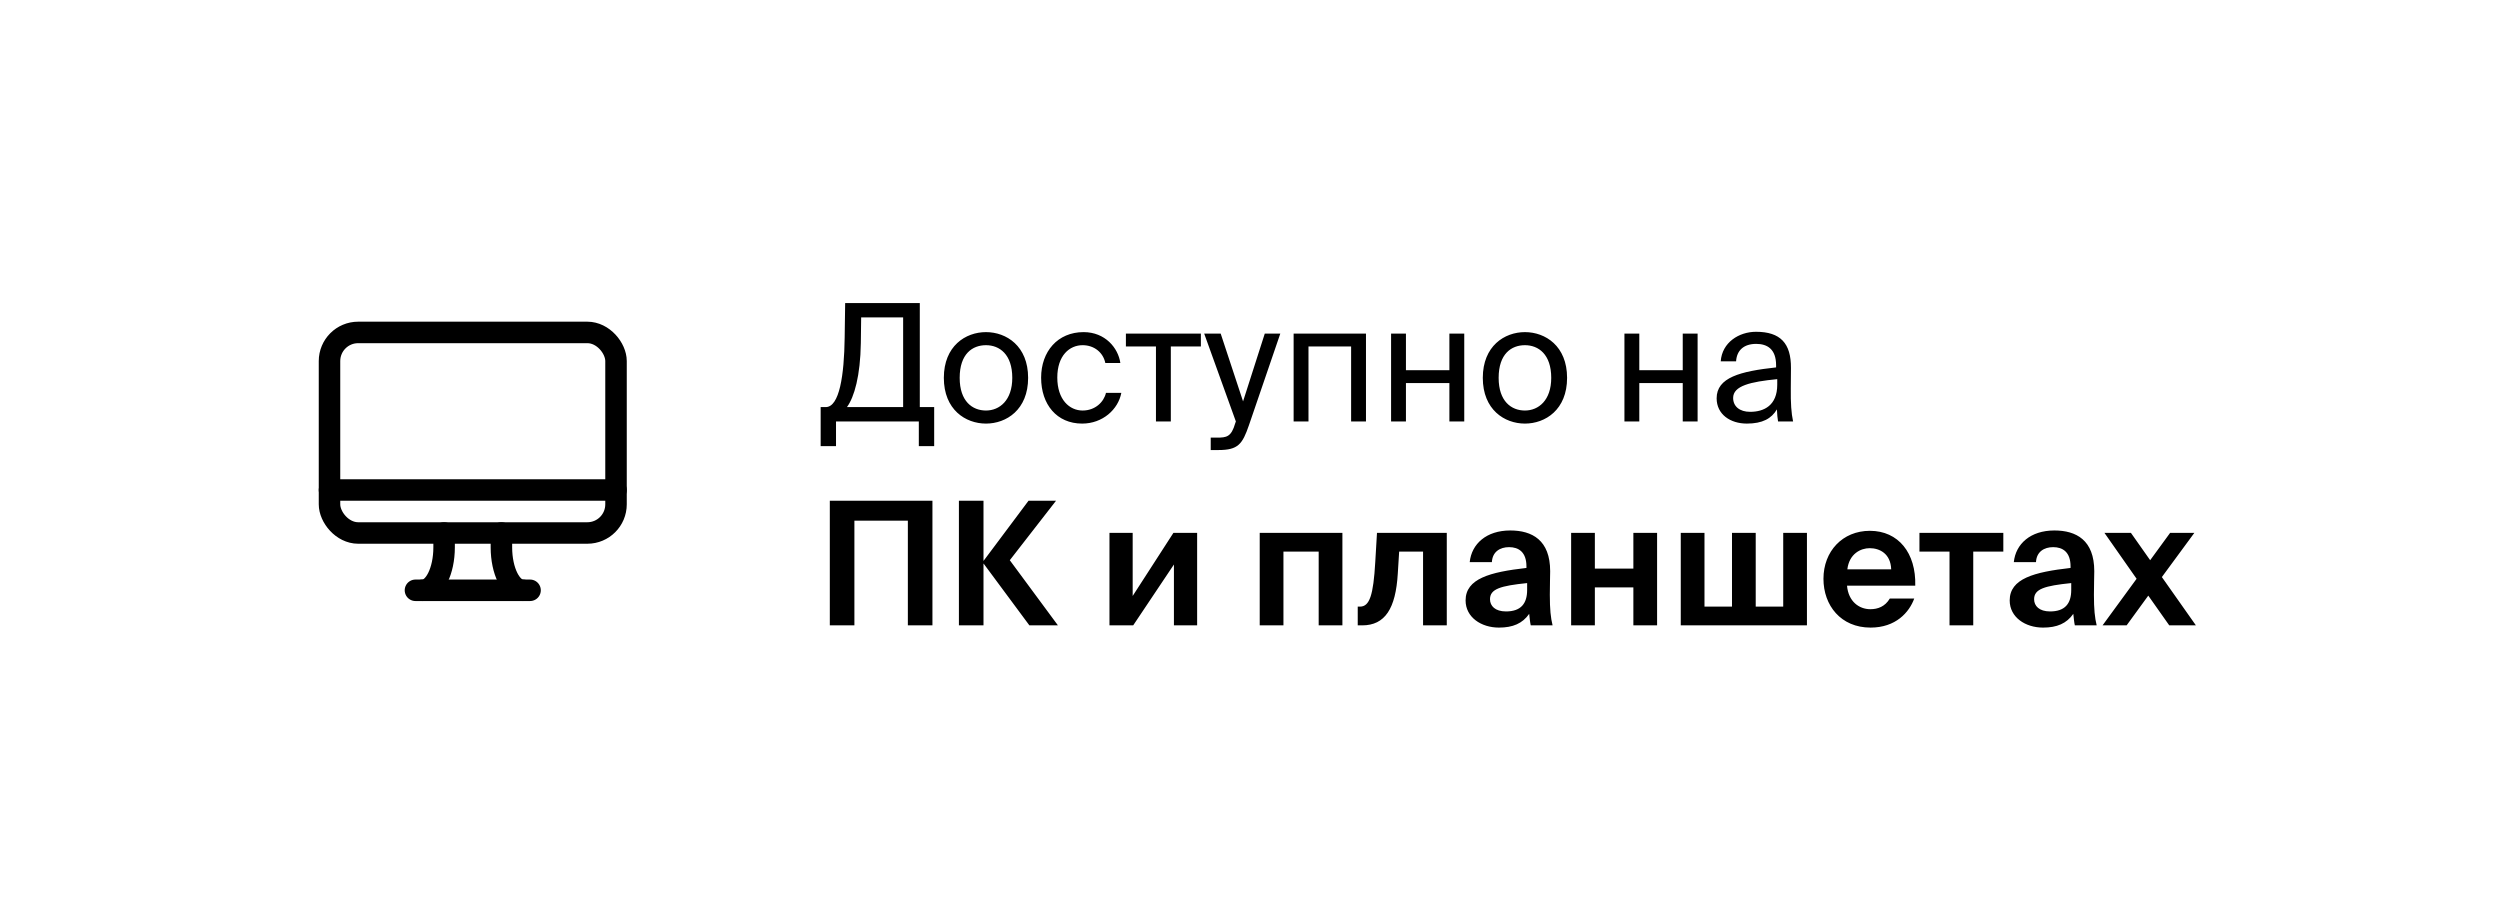
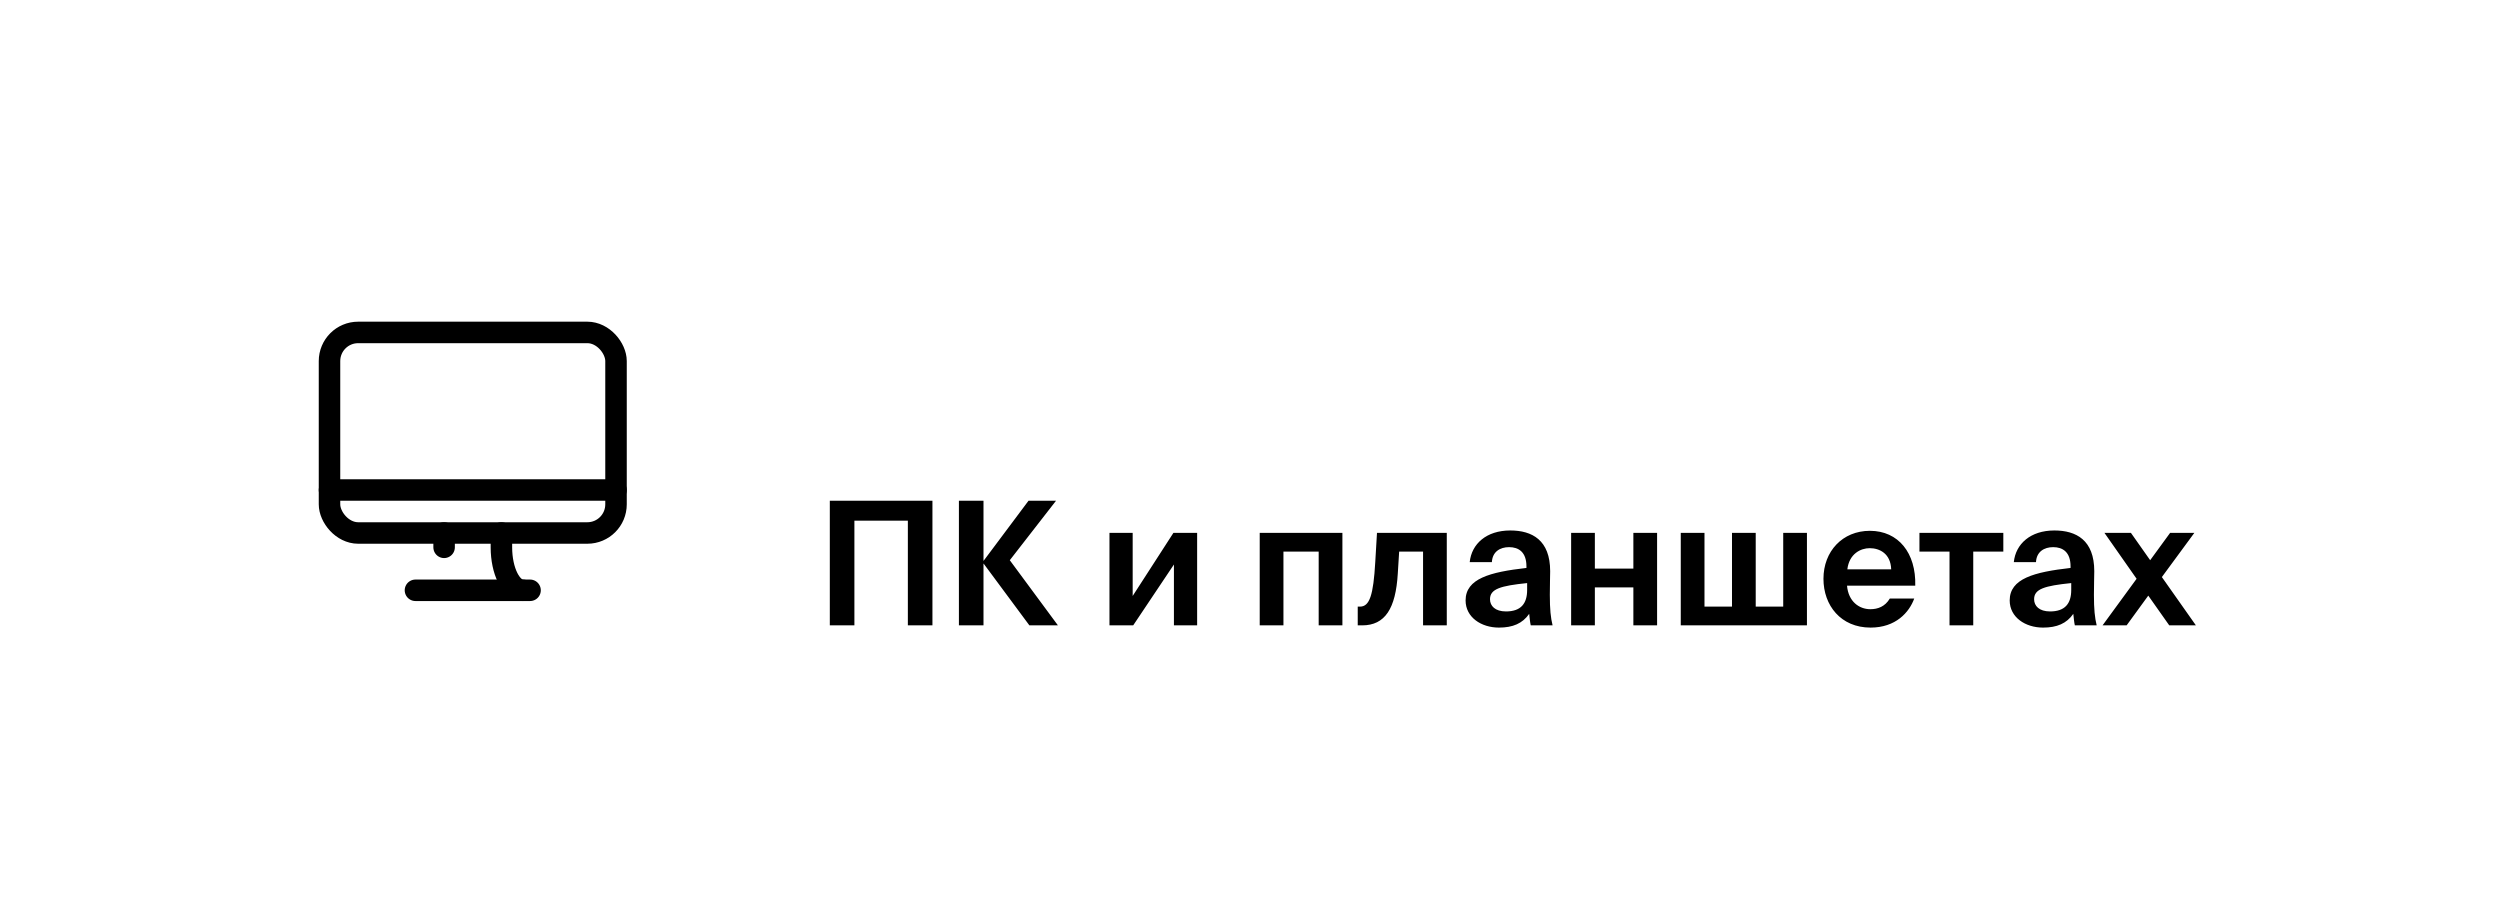
<svg xmlns="http://www.w3.org/2000/svg" width="282" height="104" viewBox="0 0 282 104" fill="none">
  <g filter="url(#filter0_b_2021_46920)">
    <path d="M268.247 0.331H12.928C5.788 0.331 0 6.119 0 13.259V90.824C0 97.964 5.788 103.752 12.928 103.752H268.247C275.387 103.752 281.175 97.964 281.175 90.824V13.259C281.175 6.119 275.387 0.331 268.247 0.331Z" fill="white" />
  </g>
  <path d="M59.791 66.585H46.863" stroke="black" stroke-width="2.424" stroke-linecap="round" stroke-linejoin="round" />
  <rect x="37.168" y="37.498" width="32.319" height="22.623" rx="3.232" stroke="black" stroke-width="2.424" stroke-linecap="round" stroke-linejoin="round" />
  <path d="M69.487 55.274H37.168" stroke="black" stroke-width="2.424" stroke-linecap="round" stroke-linejoin="round" />
  <path d="M56.559 60.122V61.738C56.559 64.415 57.644 66.586 58.983 66.586" stroke="black" stroke-width="2.424" stroke-linecap="round" stroke-linejoin="round" />
-   <path d="M50.095 60.122V61.738C50.095 64.415 49.01 66.586 47.671 66.586" stroke="black" stroke-width="2.424" stroke-linecap="round" stroke-linejoin="round" />
-   <path d="M105.375 45.92V50.323H103.643V47.541H94.302V50.323H92.57V45.92H93.141C94.689 45.92 95.223 42.346 95.278 38.09L95.334 34.184H103.753V45.92H105.375ZM101.874 45.92V35.805H97.139L97.102 38.698C97.047 42.382 96.365 44.796 95.536 45.92H101.874ZM108.252 42.622C108.252 45.275 109.689 46.307 111.218 46.307C112.747 46.307 114.185 45.164 114.185 42.622C114.185 39.969 112.747 38.937 111.218 38.937C109.689 38.937 108.252 39.914 108.252 42.622ZM111.218 37.463C113.521 37.463 115.972 39.029 115.972 42.622C115.972 46.215 113.521 47.781 111.218 47.781C108.915 47.781 106.465 46.215 106.465 42.622C106.465 39.029 108.915 37.463 111.218 37.463ZM122.229 37.463C124.661 37.463 126.135 39.25 126.375 40.945H124.68C124.44 39.766 123.427 38.937 122.119 38.937C120.645 38.937 119.263 40.098 119.263 42.585C119.263 45.091 120.645 46.307 122.119 46.307C123.538 46.307 124.514 45.349 124.753 44.317H126.485C126.135 46.178 124.385 47.781 122.064 47.781C119.208 47.781 117.439 45.625 117.439 42.603C117.439 39.656 119.3 37.463 122.229 37.463ZM135.459 39.084H132.069V47.541H130.392V39.084H127.002V37.629H135.459V39.084ZM136.569 50.765V49.365H137.251C138.356 49.365 138.89 49.291 139.333 47.744L139.406 47.541L135.832 37.629H137.693L140.217 45.275L142.667 37.629H144.418L140.88 47.965C140.143 50.102 139.664 50.765 137.435 50.765H136.569ZM154.082 37.629V47.541H152.406V39.084H147.597V47.541H145.921V37.629H154.082ZM165.168 47.541H163.491V43.211H158.59V47.541H156.914V37.629H158.59V41.756H163.491V37.629H165.168V47.541ZM169.047 42.622C169.047 45.275 170.484 46.307 172.013 46.307C173.542 46.307 174.979 45.164 174.979 42.622C174.979 39.969 173.542 38.937 172.013 38.937C170.484 38.937 169.047 39.914 169.047 42.622ZM172.013 37.463C174.316 37.463 176.767 39.029 176.767 42.622C176.767 46.215 174.316 47.781 172.013 47.781C169.71 47.781 167.26 46.215 167.26 42.622C167.26 39.029 169.71 37.463 172.013 37.463ZM191.49 47.541H189.813V43.211H184.913V47.541H183.236V37.629H184.913V41.756H189.813V37.629H191.49V47.541ZM200.473 43.396V42.769C197.433 43.064 195.498 43.525 195.498 44.888C195.498 45.828 196.217 46.454 197.414 46.454C198.98 46.454 200.473 45.736 200.473 43.396ZM197.046 47.781C195.185 47.781 193.637 46.749 193.637 44.925C193.637 42.585 196.291 41.885 200.344 41.443V41.203C200.344 39.379 199.349 38.79 198.096 38.79C196.696 38.79 195.904 39.527 195.83 40.761H194.098C194.245 38.624 196.162 37.426 198.078 37.426C200.823 37.426 202.039 38.716 202.02 41.516L202.002 43.801C201.983 45.477 202.057 46.601 202.26 47.541H200.565C200.51 47.172 200.454 46.767 200.436 46.178C199.828 47.209 198.815 47.781 197.046 47.781Z" fill="black" />
+   <path d="M50.095 60.122V61.738" stroke="black" stroke-width="2.424" stroke-linecap="round" stroke-linejoin="round" />
  <path d="M96.376 70.541H93.603V56.482H105.179V70.541H102.406V58.732H96.376V70.541ZM110.938 70.541H108.165V56.482H110.938V63.25H110.957L116.018 56.482H119.121L113.905 63.192L119.334 70.541H116.115L110.957 63.58H110.938V70.541ZM127.824 70.541H125.148V60.108H127.766V67.225L132.361 60.108H135.037V70.541H132.419V63.676L127.824 70.541ZM144.772 70.541H142.096V60.108H151.423V70.541H148.747V62.222H144.772V70.541ZM153.656 70.541H153.152V68.427H153.404C154.49 68.427 154.917 67.147 155.13 63.386L155.324 60.108H163.197V70.541H160.521V62.222H157.825L157.67 64.704C157.437 68.641 156.235 70.541 153.656 70.541ZM172.261 66.546V65.771C169.255 66.081 168.072 66.43 168.072 67.594C168.072 68.35 168.654 68.97 169.876 68.97C171.563 68.97 172.261 68.078 172.261 66.546ZM172.493 69.242C171.737 70.328 170.651 70.793 169.08 70.793C167.083 70.793 165.319 69.63 165.319 67.729C165.319 65.267 168.072 64.53 172.183 64.064V63.89C172.183 62.28 171.31 61.718 170.225 61.718C169.197 61.718 168.344 62.242 168.285 63.405H165.784C165.997 61.349 167.665 59.837 170.36 59.837C172.823 59.837 174.859 60.923 174.859 64.433C174.859 64.743 174.82 66.159 174.82 67.089C174.82 68.738 174.917 69.668 175.131 70.541H172.668C172.59 70.211 172.552 69.765 172.493 69.242ZM179.9 70.541H177.224V60.108H179.9V64.142H184.244V60.108H186.92V70.541H184.244V66.255H179.9V70.541ZM203.823 70.541H189.59V60.108H192.266V68.427H195.369V60.108H198.045V68.427H201.147V60.108H203.823V70.541ZM216.041 66.062H208.343C208.498 67.846 209.7 68.718 210.98 68.718C211.814 68.718 212.628 68.427 213.171 67.516H215.925C215.362 69.067 213.85 70.793 210.999 70.793C207.645 70.793 205.686 68.292 205.686 65.286C205.686 62.183 207.839 59.876 210.922 59.876C214.141 59.876 216.138 62.377 216.041 66.062ZM210.902 61.834C209.894 61.834 208.595 62.455 208.381 64.219H213.326C213.268 62.455 212.027 61.834 210.902 61.834ZM222.582 70.541H219.906V62.222H216.513V60.108H225.975V62.222H222.582V70.541ZM233.635 66.546V65.771C230.629 66.081 229.447 66.43 229.447 67.594C229.447 68.35 230.028 68.97 231.25 68.97C232.937 68.97 233.635 68.078 233.635 66.546ZM233.868 69.242C233.112 70.328 232.026 70.793 230.455 70.793C228.458 70.793 226.693 69.63 226.693 67.729C226.693 65.267 229.447 64.53 233.558 64.064V63.89C233.558 62.28 232.685 61.718 231.599 61.718C230.571 61.718 229.718 62.242 229.66 63.405H227.158C227.372 61.349 229.039 59.837 231.735 59.837C234.197 59.837 236.234 60.923 236.234 64.433C236.234 64.743 236.195 66.159 236.195 67.089C236.195 68.738 236.292 69.668 236.505 70.541H234.042C233.965 70.211 233.926 69.765 233.868 69.242ZM247.523 60.108L243.858 65.092L247.698 70.541H244.692L242.326 67.186L239.883 70.541H237.168L241.008 65.286L237.381 60.108H240.368L242.539 63.192L244.789 60.108H247.523Z" fill="black" />
  <defs>
    <filter id="filter0_b_2021_46920" x="-4.482" y="-4.151" width="290.139" height="112.385" filterUnits="userSpaceOnUse" color-interpolation-filters="sRGB">
      <feFlood flood-opacity="0" result="BackgroundImageFix" />
      <feGaussianBlur in="BackgroundImageFix" stdDeviation="2.241" />
      <feComposite in2="SourceAlpha" operator="in" result="effect1_backgroundBlur_2021_46920" />
      <feBlend mode="normal" in="SourceGraphic" in2="effect1_backgroundBlur_2021_46920" result="shape" />
    </filter>
  </defs>
</svg>